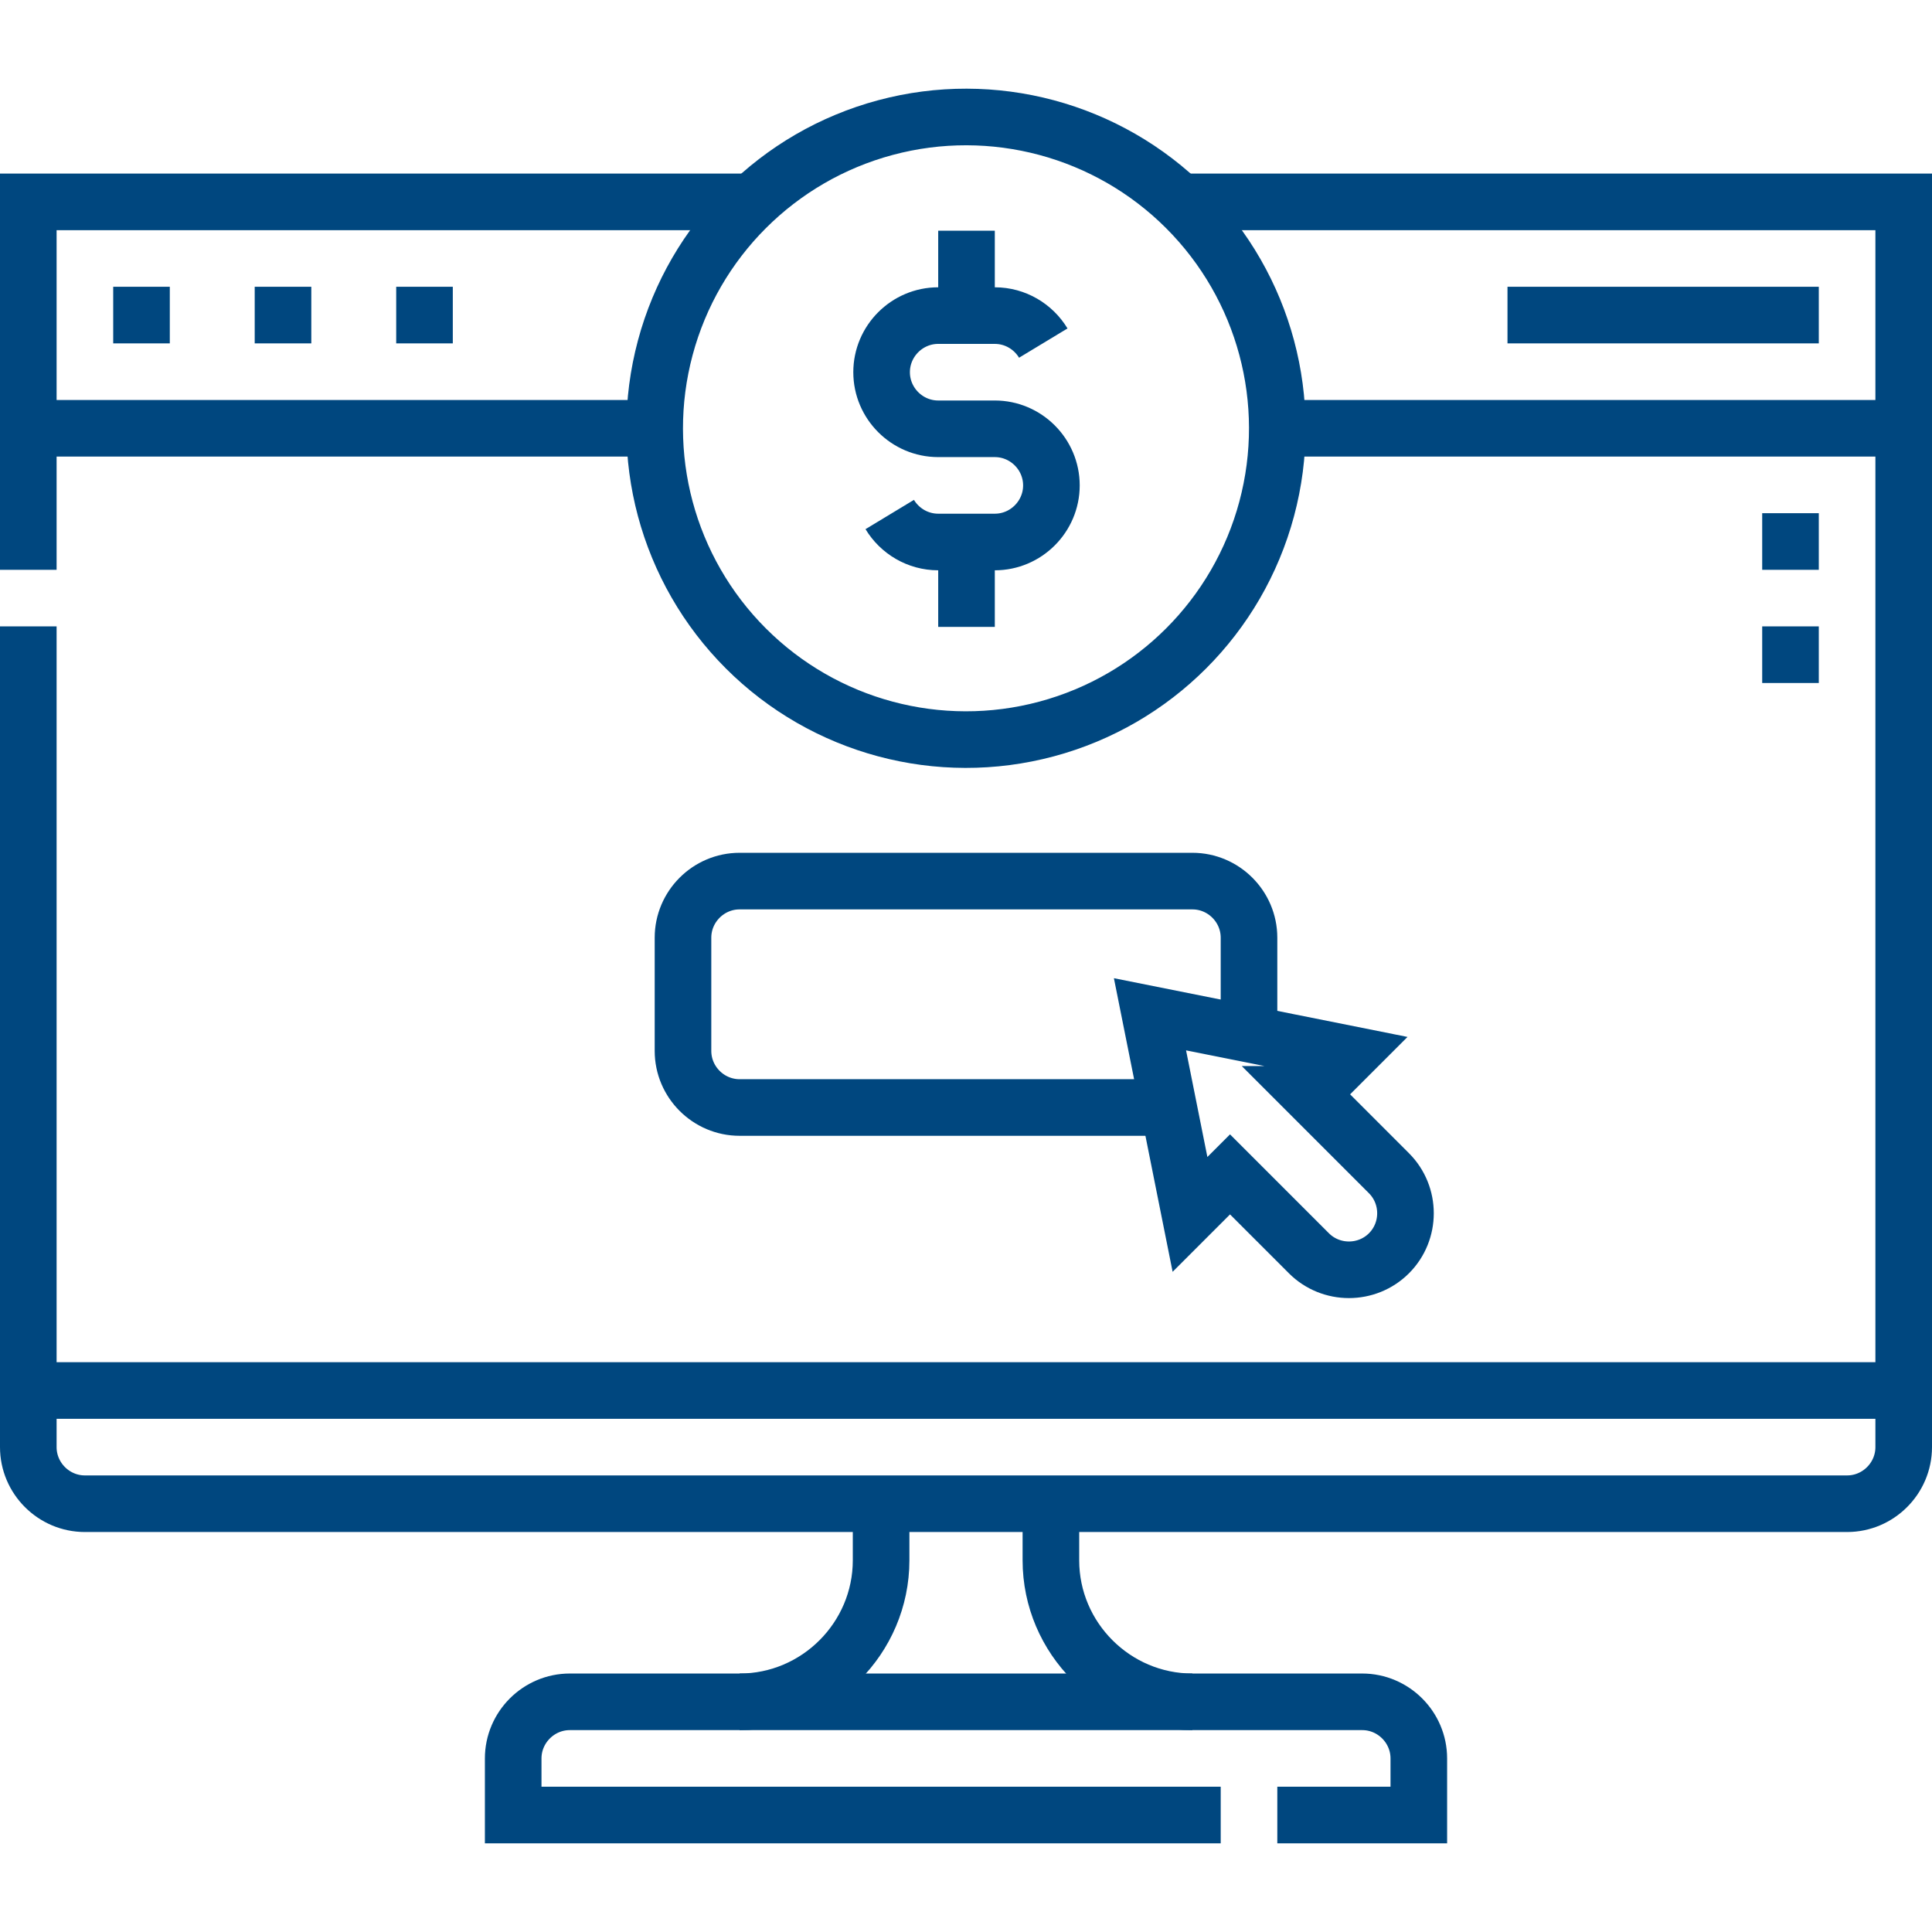
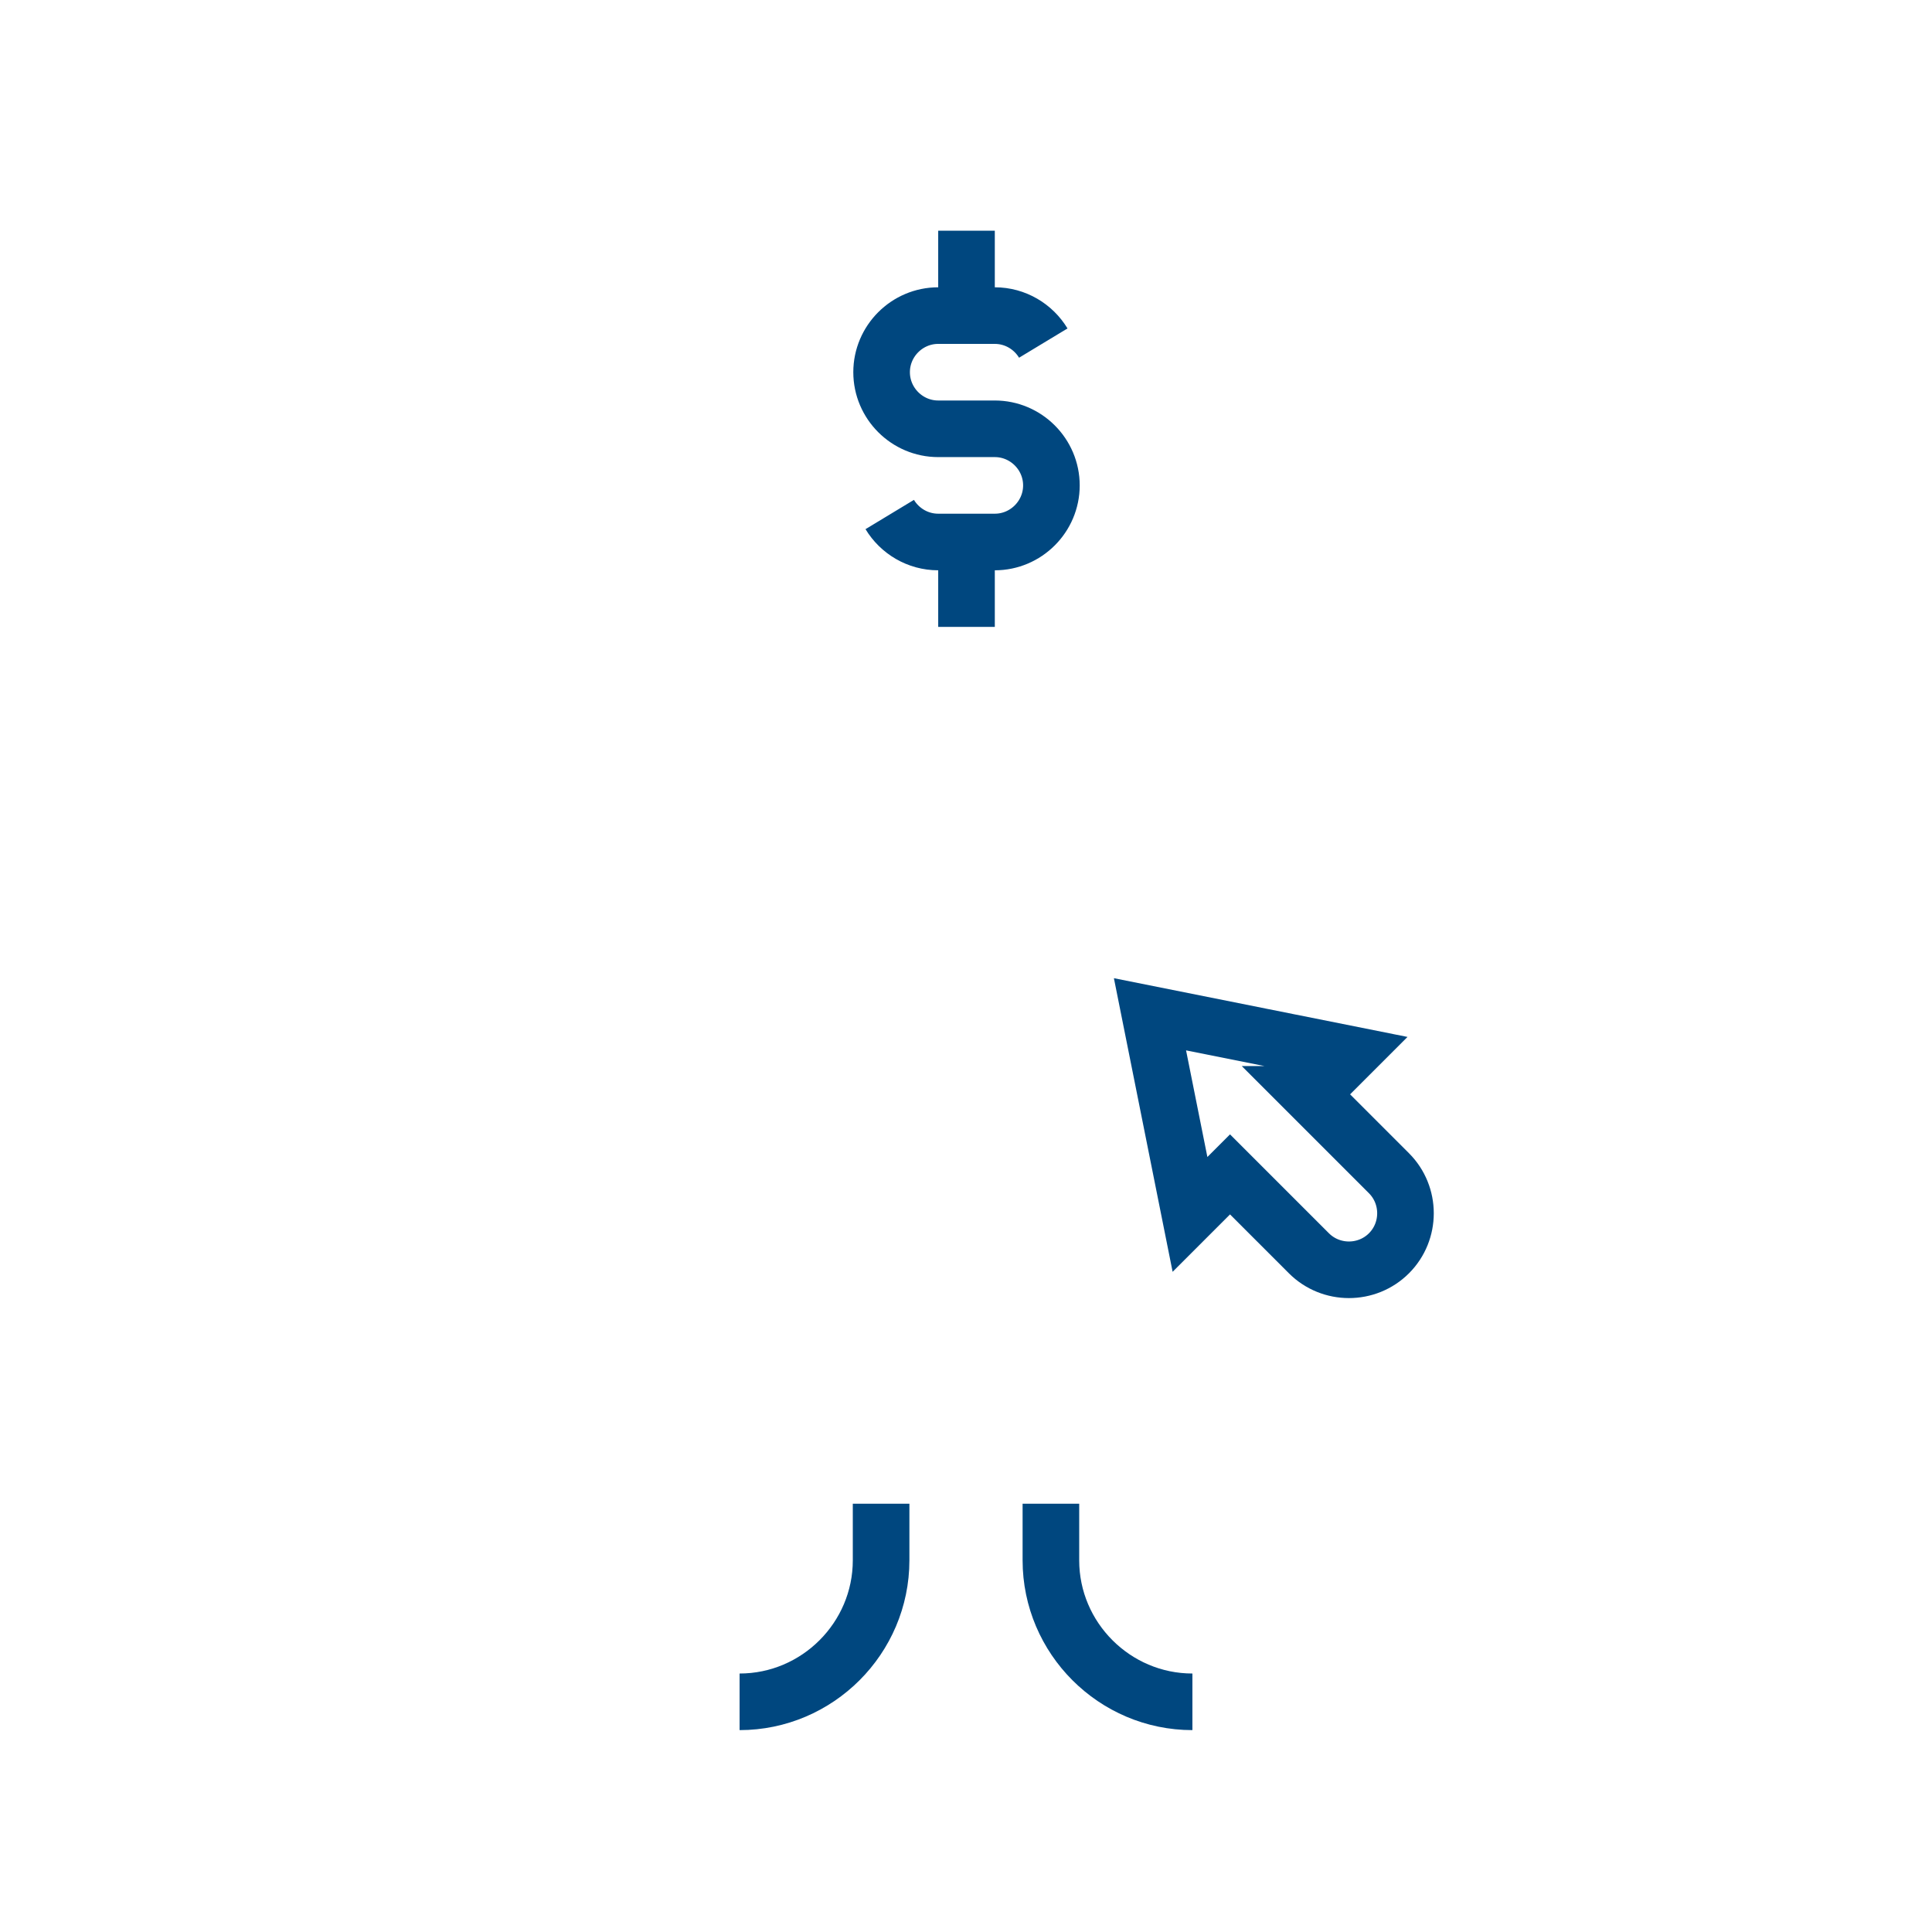
<svg xmlns="http://www.w3.org/2000/svg" version="1.1" width="512" height="512" x="0" y="0" viewBox="0 0 512.001 512.001" style="enable-background:new 0 0 512 512" xml:space="preserve" class="">
  <g>
-     <path d="M7.5 368.501h497.002M7.5 113.501h166m165 0h166M312.62 53.502h191.881v330c0 8.25-6.75 15-15 15H22.5c-8.25 0-15-6.75-15-15v-217.5m0-15.001V53.502h191.881M67.5 83.501h15m22.499 0h15m-89.999 0h15M399.501 83.501h82.5M474.501 151.001v-15m0 45v-15" style="fill-rule:evenodd;clip-rule:evenodd;stroke-width:15;stroke-miterlimit:22.926;" fill-rule="evenodd" clip-rule="evenodd" fill="none" stroke="#00477f" stroke-width="15" stroke-miterlimit="22.926" data-original="#000000" class="" />
    <path d="M196.001 451c20.625 0 37.5-16.875 37.5-37.5v-15M316 451c-20.625 0-37.5-16.875-37.5-37.5v-15M256.134 83.636v-22.5m.002 104.999v-22.5M235.787 136.352c2.633 4.355 7.415 7.283 12.848 7.283h15c8.25 0 15-6.75 15-14.999 0-8.25-6.75-15-15-15h-15.001c-8.249 0-15-6.75-15-15s6.75-15 15-15h15c5.433 0 10.215 2.928 12.848 7.283" style="fill-rule:evenodd;clip-rule:evenodd;stroke-width:15;stroke-miterlimit:22.926;" fill-rule="evenodd" clip-rule="evenodd" fill="none" stroke="#00477f" stroke-width="15" stroke-miterlimit="22.926" data-original="#000000" class="" />
-     <circle cx="256" cy="113.501" r="82.5" style="fill-rule:evenodd;clip-rule:evenodd;stroke-width:15;stroke-miterlimit:22.926;" transform="rotate(-45.001 256 113.504)" fill-rule="evenodd" clip-rule="evenodd" fill="none" stroke="#00477f" stroke-width="15" stroke-miterlimit="22.926" data-original="#000000" class="" />
    <path d="m347.185 290.012 10.606-10.607-53.032-10.607 10.606 53.033 10.606-10.606 20.909 20.909c5.831 5.831 15.379 5.834 21.213 0 5.834-5.834 5.834-15.379 0-21.213l-20.908-20.909z" style="fill-rule:evenodd;clip-rule:evenodd;stroke-width:15;stroke-miterlimit:22.926;" fill-rule="evenodd" clip-rule="evenodd" fill="none" stroke="#00477f" stroke-width="15" stroke-miterlimit="22.926" data-original="#000000" class="" />
-     <path d="M309.7 293.501 196 293.5c-8.25 0-15-6.75-15-15v-30c0-8.25 6.75-15 15-15h120c8.25 0 15 6.75 15 15v25.546M338.502 481h37.5v-15c0-8.25-6.761-15-15-15H151c-8.239 0-15 6.761-15 15v15h187.502" style="fill-rule:evenodd;clip-rule:evenodd;stroke-width:15;stroke-miterlimit:22.926;" fill-rule="evenodd" clip-rule="evenodd" fill="none" stroke="#00477f" stroke-width="15" stroke-miterlimit="22.926" data-original="#000000" class="" />
  </g>
</svg>